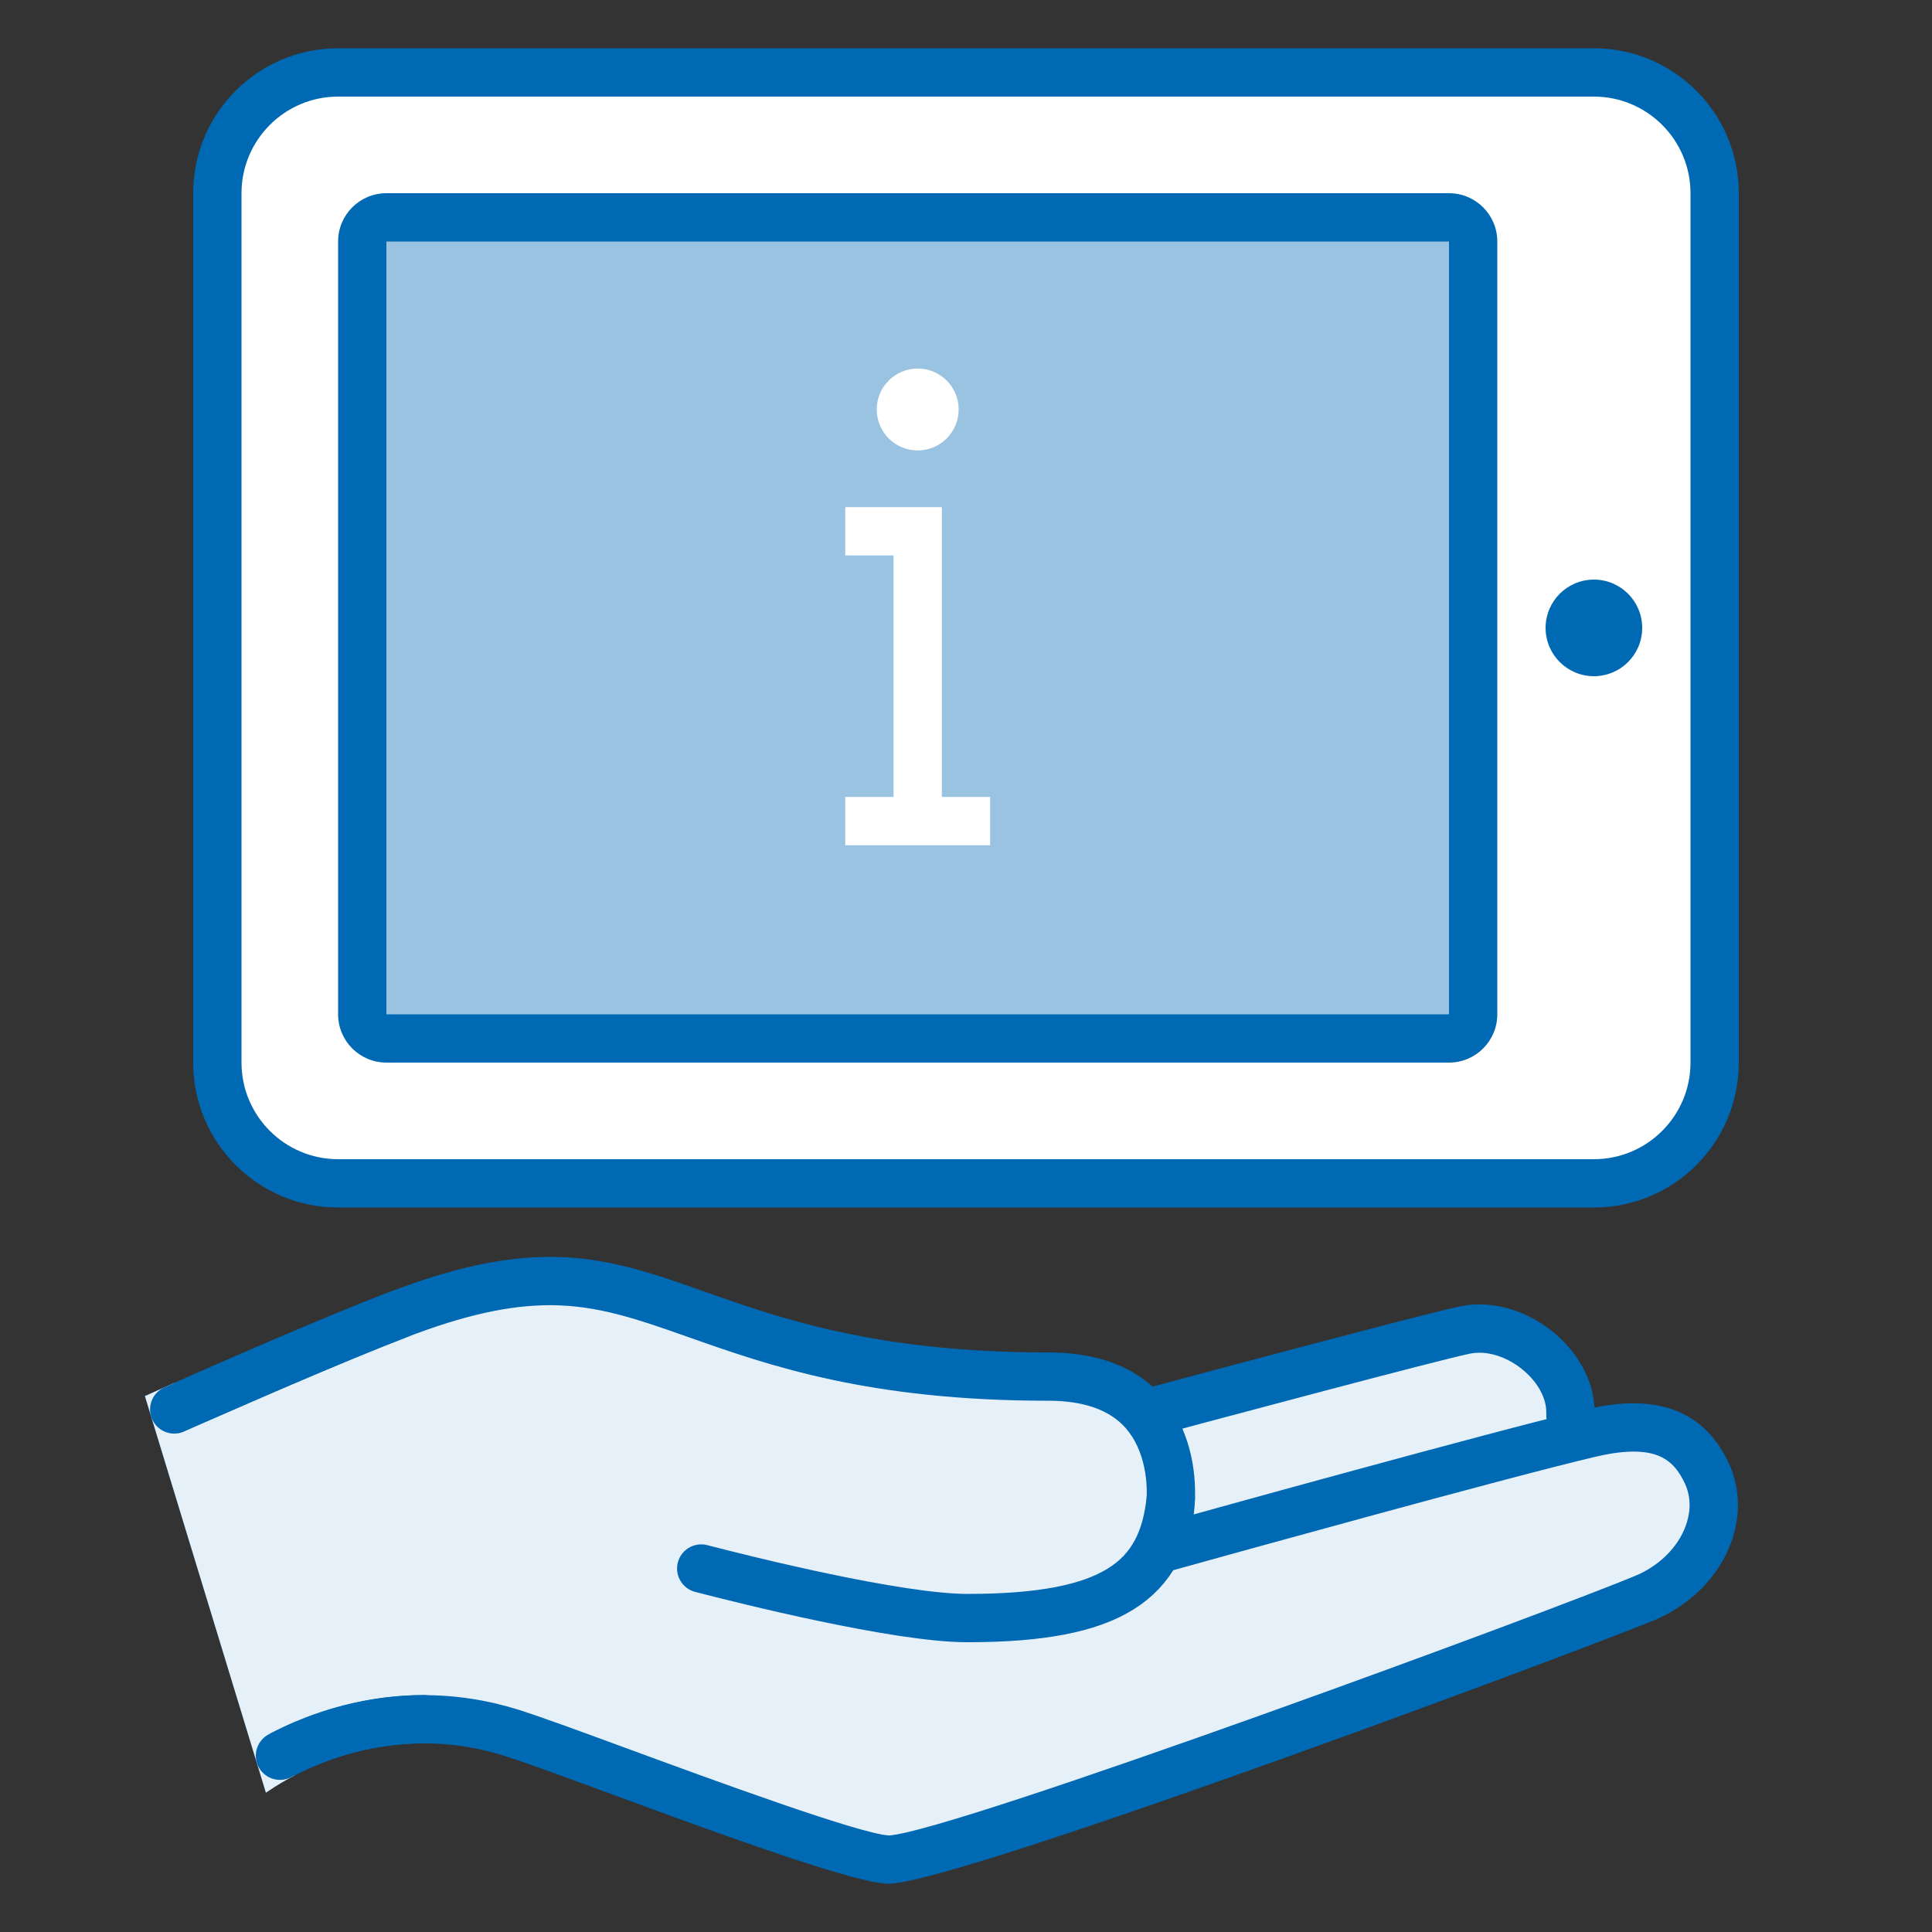
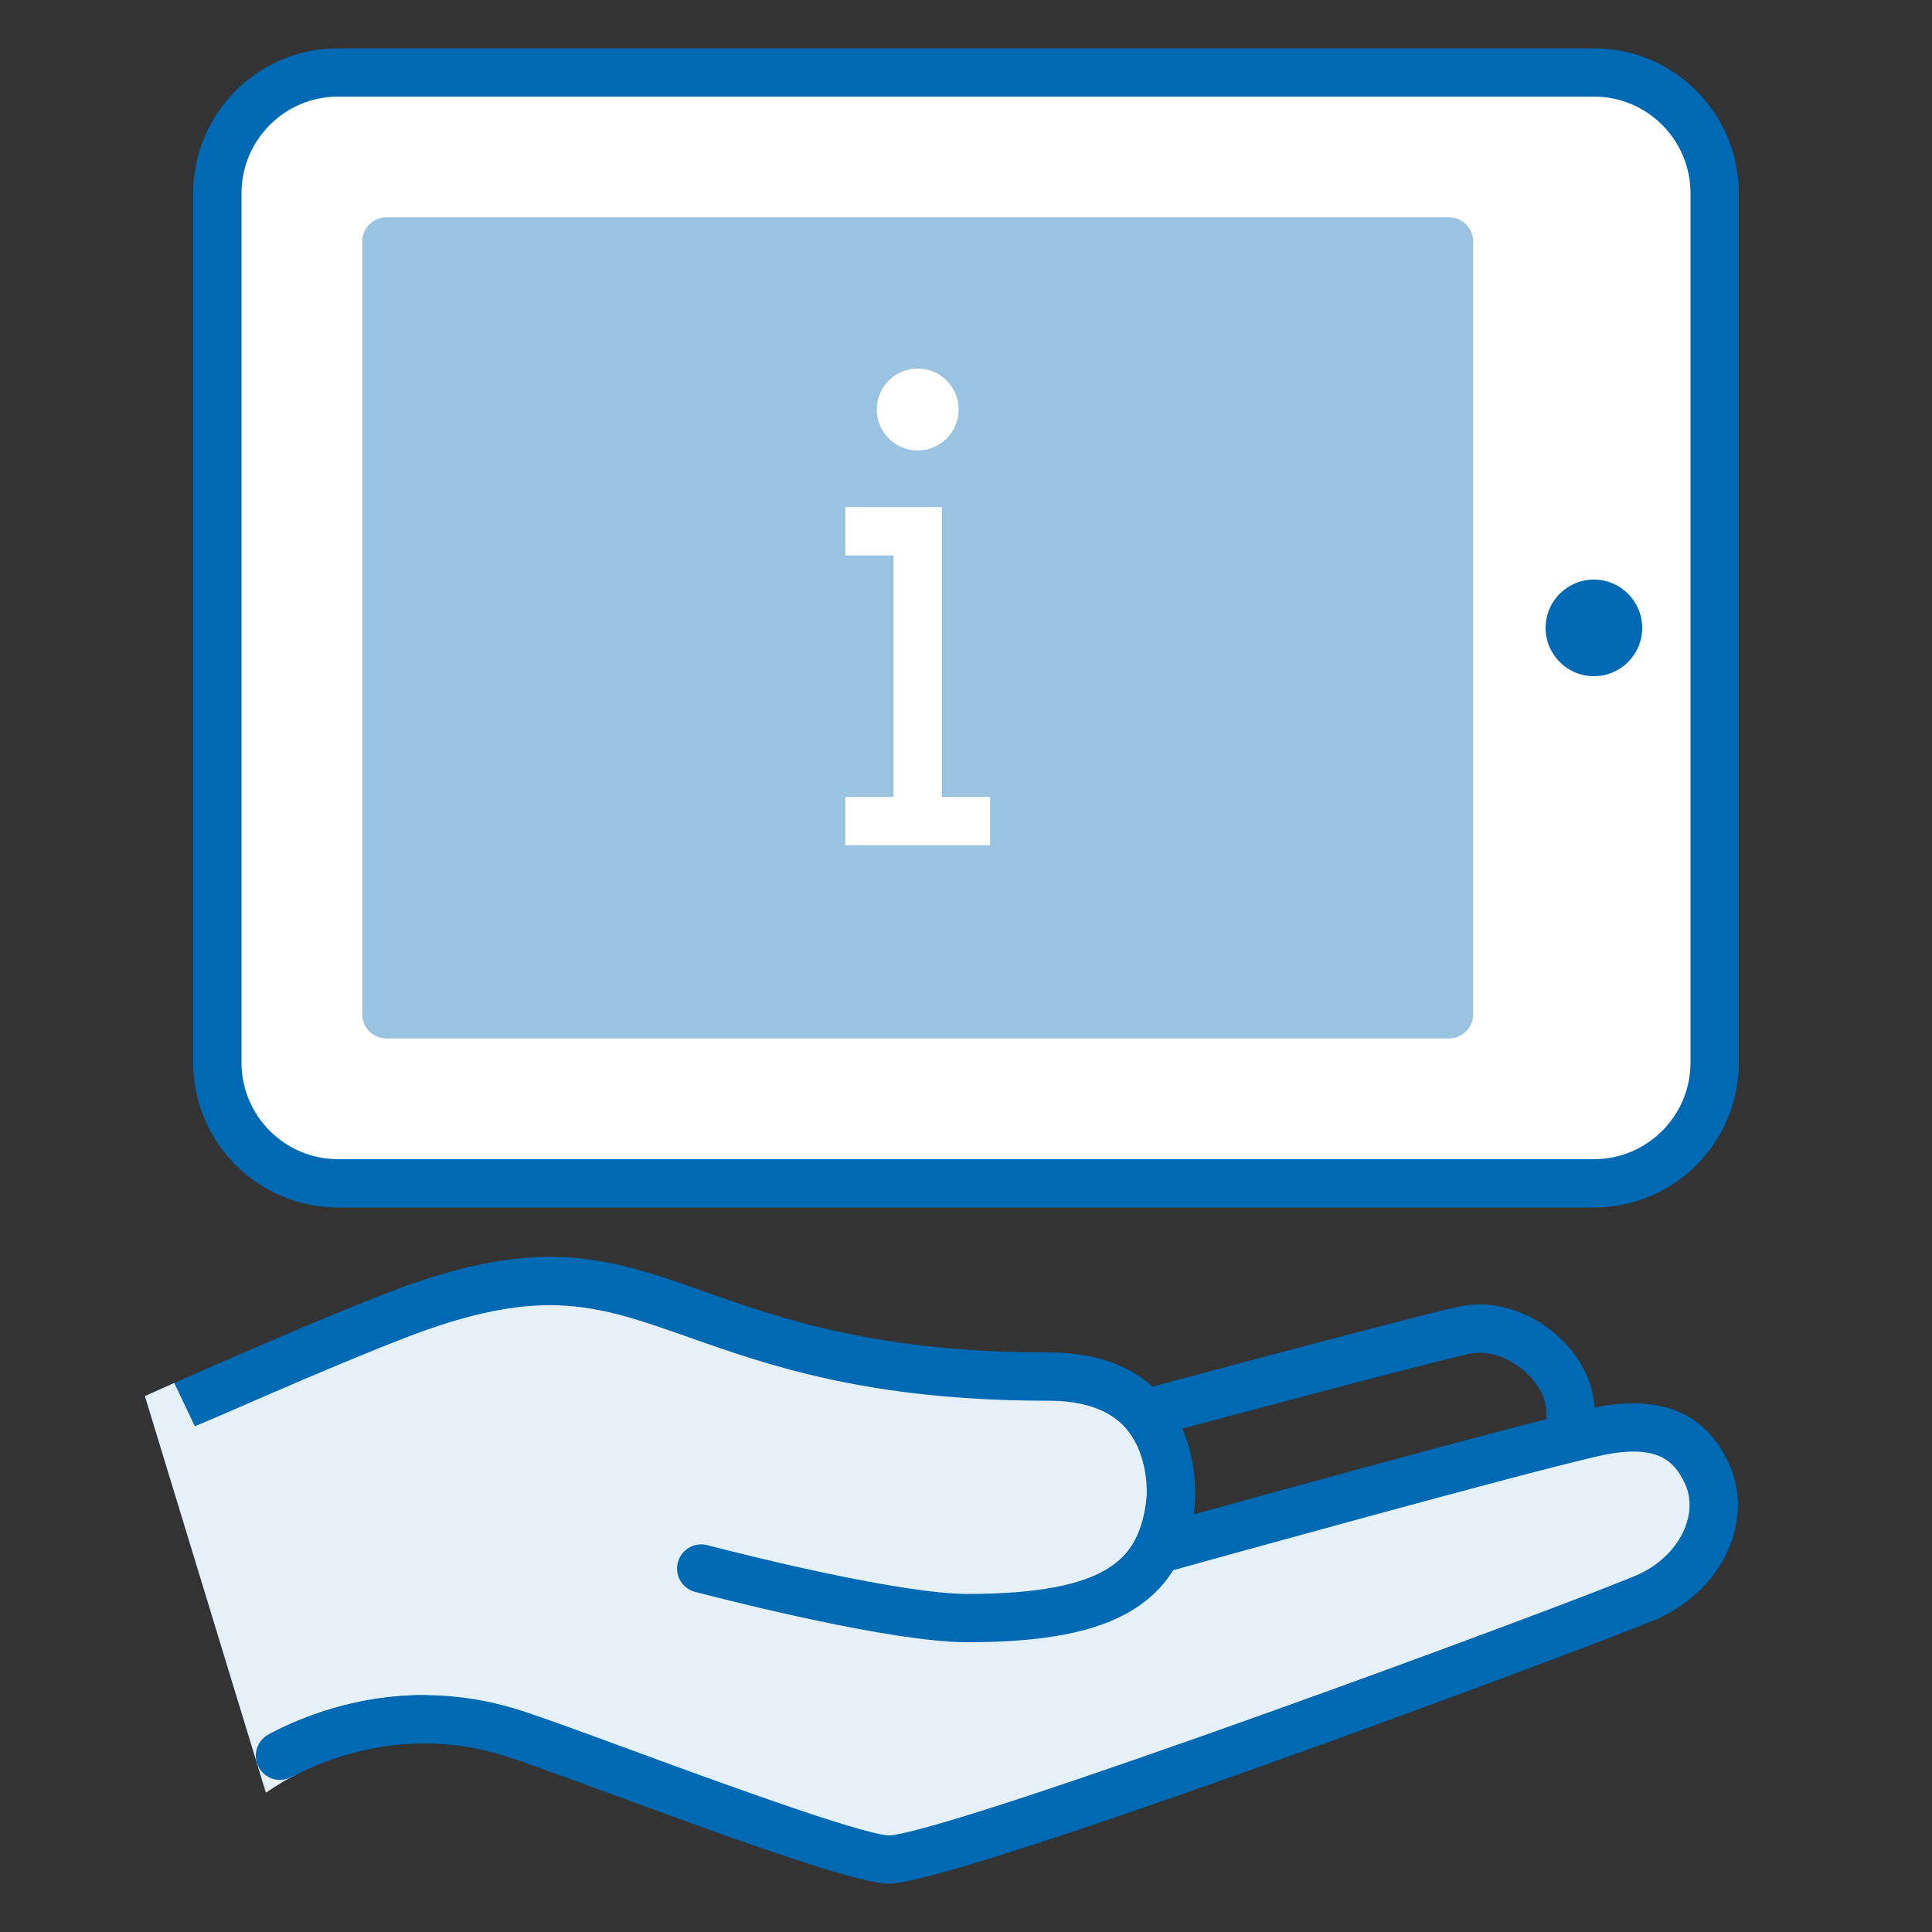
<svg xmlns="http://www.w3.org/2000/svg" width="80" height="80" viewBox="0 0 80 80" fill="none">
  <rect x="0" y="0" width="80" height="80" fill="#333333" stroke="none" />
-   <path d="M44.636 59.28C48.232 58.312 59.094 55.398 60.648 55.074C60.846 55.032 61.05 55.012 61.258 55.012C63.144 55.012 65.014 56.714 65.03 58.448L65.032 58.57L65.604 60.804L47.338 65.018L44.636 59.28Z" fill="#E6F0F8" />
  <path d="M61.258 56.014C62.594 56.014 64.018 57.272 64.028 58.46L64.03 58.704L64.09 58.94L64.378 60.062L47.896 63.866L46.046 59.936C51.138 58.568 59.556 56.324 60.848 56.056C60.982 56.028 61.12 56.014 61.258 56.014ZM61.258 54.014C60.986 54.014 60.714 54.04 60.446 54.096C58.536 54.492 43.222 58.624 43.222 58.624L46.776 66.176L66.826 61.548L66.028 58.44C66.008 56.104 63.664 54.014 61.258 54.014Z" fill="#0069B4" />
  <path d="M36.798 77.001C35.588 77.001 29.408 74.729 25.714 73.371C23.76 72.653 22.084 72.037 21.194 71.757C20.006 71.381 18.782 71.191 17.554 71.191C14.932 71.191 12.822 72.047 11.592 72.703L7.216 58.363C9.048 57.549 13.592 55.549 16.486 54.435C18.952 53.487 20.952 53.045 22.778 53.045C24.93 53.045 26.658 53.655 28.846 54.427C32.098 55.575 36.142 57.003 43.41 57.003C45.176 57.003 46.504 57.497 47.364 58.471C48.394 59.641 48.594 61.363 48.438 62.581L48.246 64.075L49.698 63.671C49.824 63.635 62.152 60.211 65.816 59.353C66.268 59.247 66.948 59.105 67.642 59.105C69.112 59.105 70.078 59.709 70.682 61.005C71.04 61.775 71.06 62.675 70.74 63.541C70.336 64.635 69.422 65.575 68.23 66.119C65.932 67.109 39.33 77.001 36.798 77.001Z" fill="#E6F0F8" />
  <path d="M22.774 54.045C24.756 54.045 26.412 54.629 28.51 55.369C31.834 56.541 35.97 58.001 43.408 58.001C44.872 58.001 45.95 58.381 46.61 59.131C47.42 60.051 47.574 61.451 47.446 62.455L47.064 65.441L49.964 64.635C50.088 64.601 62.396 61.181 66.04 60.327C66.478 60.225 67.054 60.107 67.638 60.107C68.716 60.107 69.334 60.489 69.768 61.429C70.082 62.105 69.958 62.763 69.796 63.197C69.484 64.043 68.76 64.777 67.848 65.193C64.838 66.493 39.488 75.837 36.814 76.003C35.59 75.939 29.386 73.657 26.054 72.433C24.104 71.715 22.418 71.097 21.496 70.805C20.21 70.399 18.884 70.193 17.554 70.193C15.4 70.193 13.556 70.735 12.208 71.309L8.428 58.921C10.556 57.981 14.33 56.337 16.842 55.371C19.192 54.465 21.076 54.045 22.774 54.045ZM22.774 52.045C20.962 52.045 18.872 52.445 16.124 53.501C12.38 54.941 6 57.809 6 57.809L11.012 74.231C11.012 74.231 13.69 72.189 17.556 72.189C18.594 72.189 19.716 72.335 20.896 72.709C23.744 73.611 34.792 78.001 36.8 78.001C39.658 78.001 66.476 67.965 68.644 67.029C71.434 65.755 72.642 62.859 71.584 60.585C70.662 58.599 69.074 58.107 67.64 58.107C66.868 58.107 66.14 58.249 65.586 58.381C61.86 59.255 49.43 62.709 49.43 62.709C49.75 60.189 48.804 56.001 43.408 56.001C31.422 56.001 28.47 52.045 22.774 52.045Z" fill="#0069B4" />
  <path d="M29.036 64.949C30.81 65.409 37.156 67.001 40.06 67.001C46.094 67.001 48.142 65.437 48.48 62.049" stroke="#0069B4" stroke-width="2" stroke-miterlimit="10" stroke-linecap="round" />
  <path d="M6 57.808L7.214 57.266L8.068 59.056L9.728 58.368L14.906 70.204C14.906 70.204 12.772 70.978 11.196 71.78C10.966 71.898 12.626 72.536 12.202 73.512C11.832 73.71 11.506 73.896 11.01 74.23L6 57.808Z" fill="#E6F0F8" />
  <path d="M17.554 71.189C14.932 71.189 12.822 72.046 11.592 72.701" stroke="#0069B4" stroke-width="2" stroke-miterlimit="10" stroke-linecap="round" />
-   <path d="M7.214 58.362C9.046 57.548 13.59 55.548 16.484 54.434" stroke="#0069B4" stroke-width="2" stroke-miterlimit="10" stroke-linecap="round" />
  <path d="M14 49C11.242 49 9 46.756 9 44V8C9 5.244 11.242 3 14 3H66C68.758 3 71 5.244 71 8V44C71 46.756 68.758 49 66 49H14Z" fill="white" />
  <path d="M66 4C68.206 4 70 5.794 70 8V44C70 46.206 68.206 48 66 48H14C11.794 48 10 46.206 10 44V8C10 5.794 11.794 4 14 4H66ZM66 2H14C10.686 2 8 4.686 8 8V44C8 47.314 10.686 50 14 50H66C69.314 50 72 47.314 72 44V8C72 4.686 69.314 2 66 2Z" fill="#0069B4" />
  <path d="M16 43C15.45 43 15 42.552 15 42V10C15 9.448 15.45 9 16 9H60C60.55 9 61 9.448 61 10V42C61 42.552 60.55 43 60 43H16Z" fill="#99C3E1" />
-   <path d="M60 10V42H16V10H60ZM60 8H16C14.896 8 14 8.896 14 10V42C14 43.104 14.896 44 16 44H60C61.104 44 62 43.104 62 42V10C62 8.896 61.104 8 60 8Z" fill="#0069B4" />
  <path d="M66 28C67.105 28 68 27.105 68 26C68 24.895 67.105 24 66 24C64.895 24 64 24.895 64 26C64 27.105 64.895 28 66 28Z" fill="#0069B4" />
  <path d="M38 18.652C38.937 18.652 39.696 17.892 39.696 16.956C39.696 16.019 38.937 15.26 38 15.26C37.063 15.26 36.304 16.019 36.304 16.956C36.304 17.892 37.063 18.652 38 18.652Z" fill="white" />
  <path d="M39 33V21H35V23H37V33H35V35H41V33H39Z" fill="white" />
</svg>